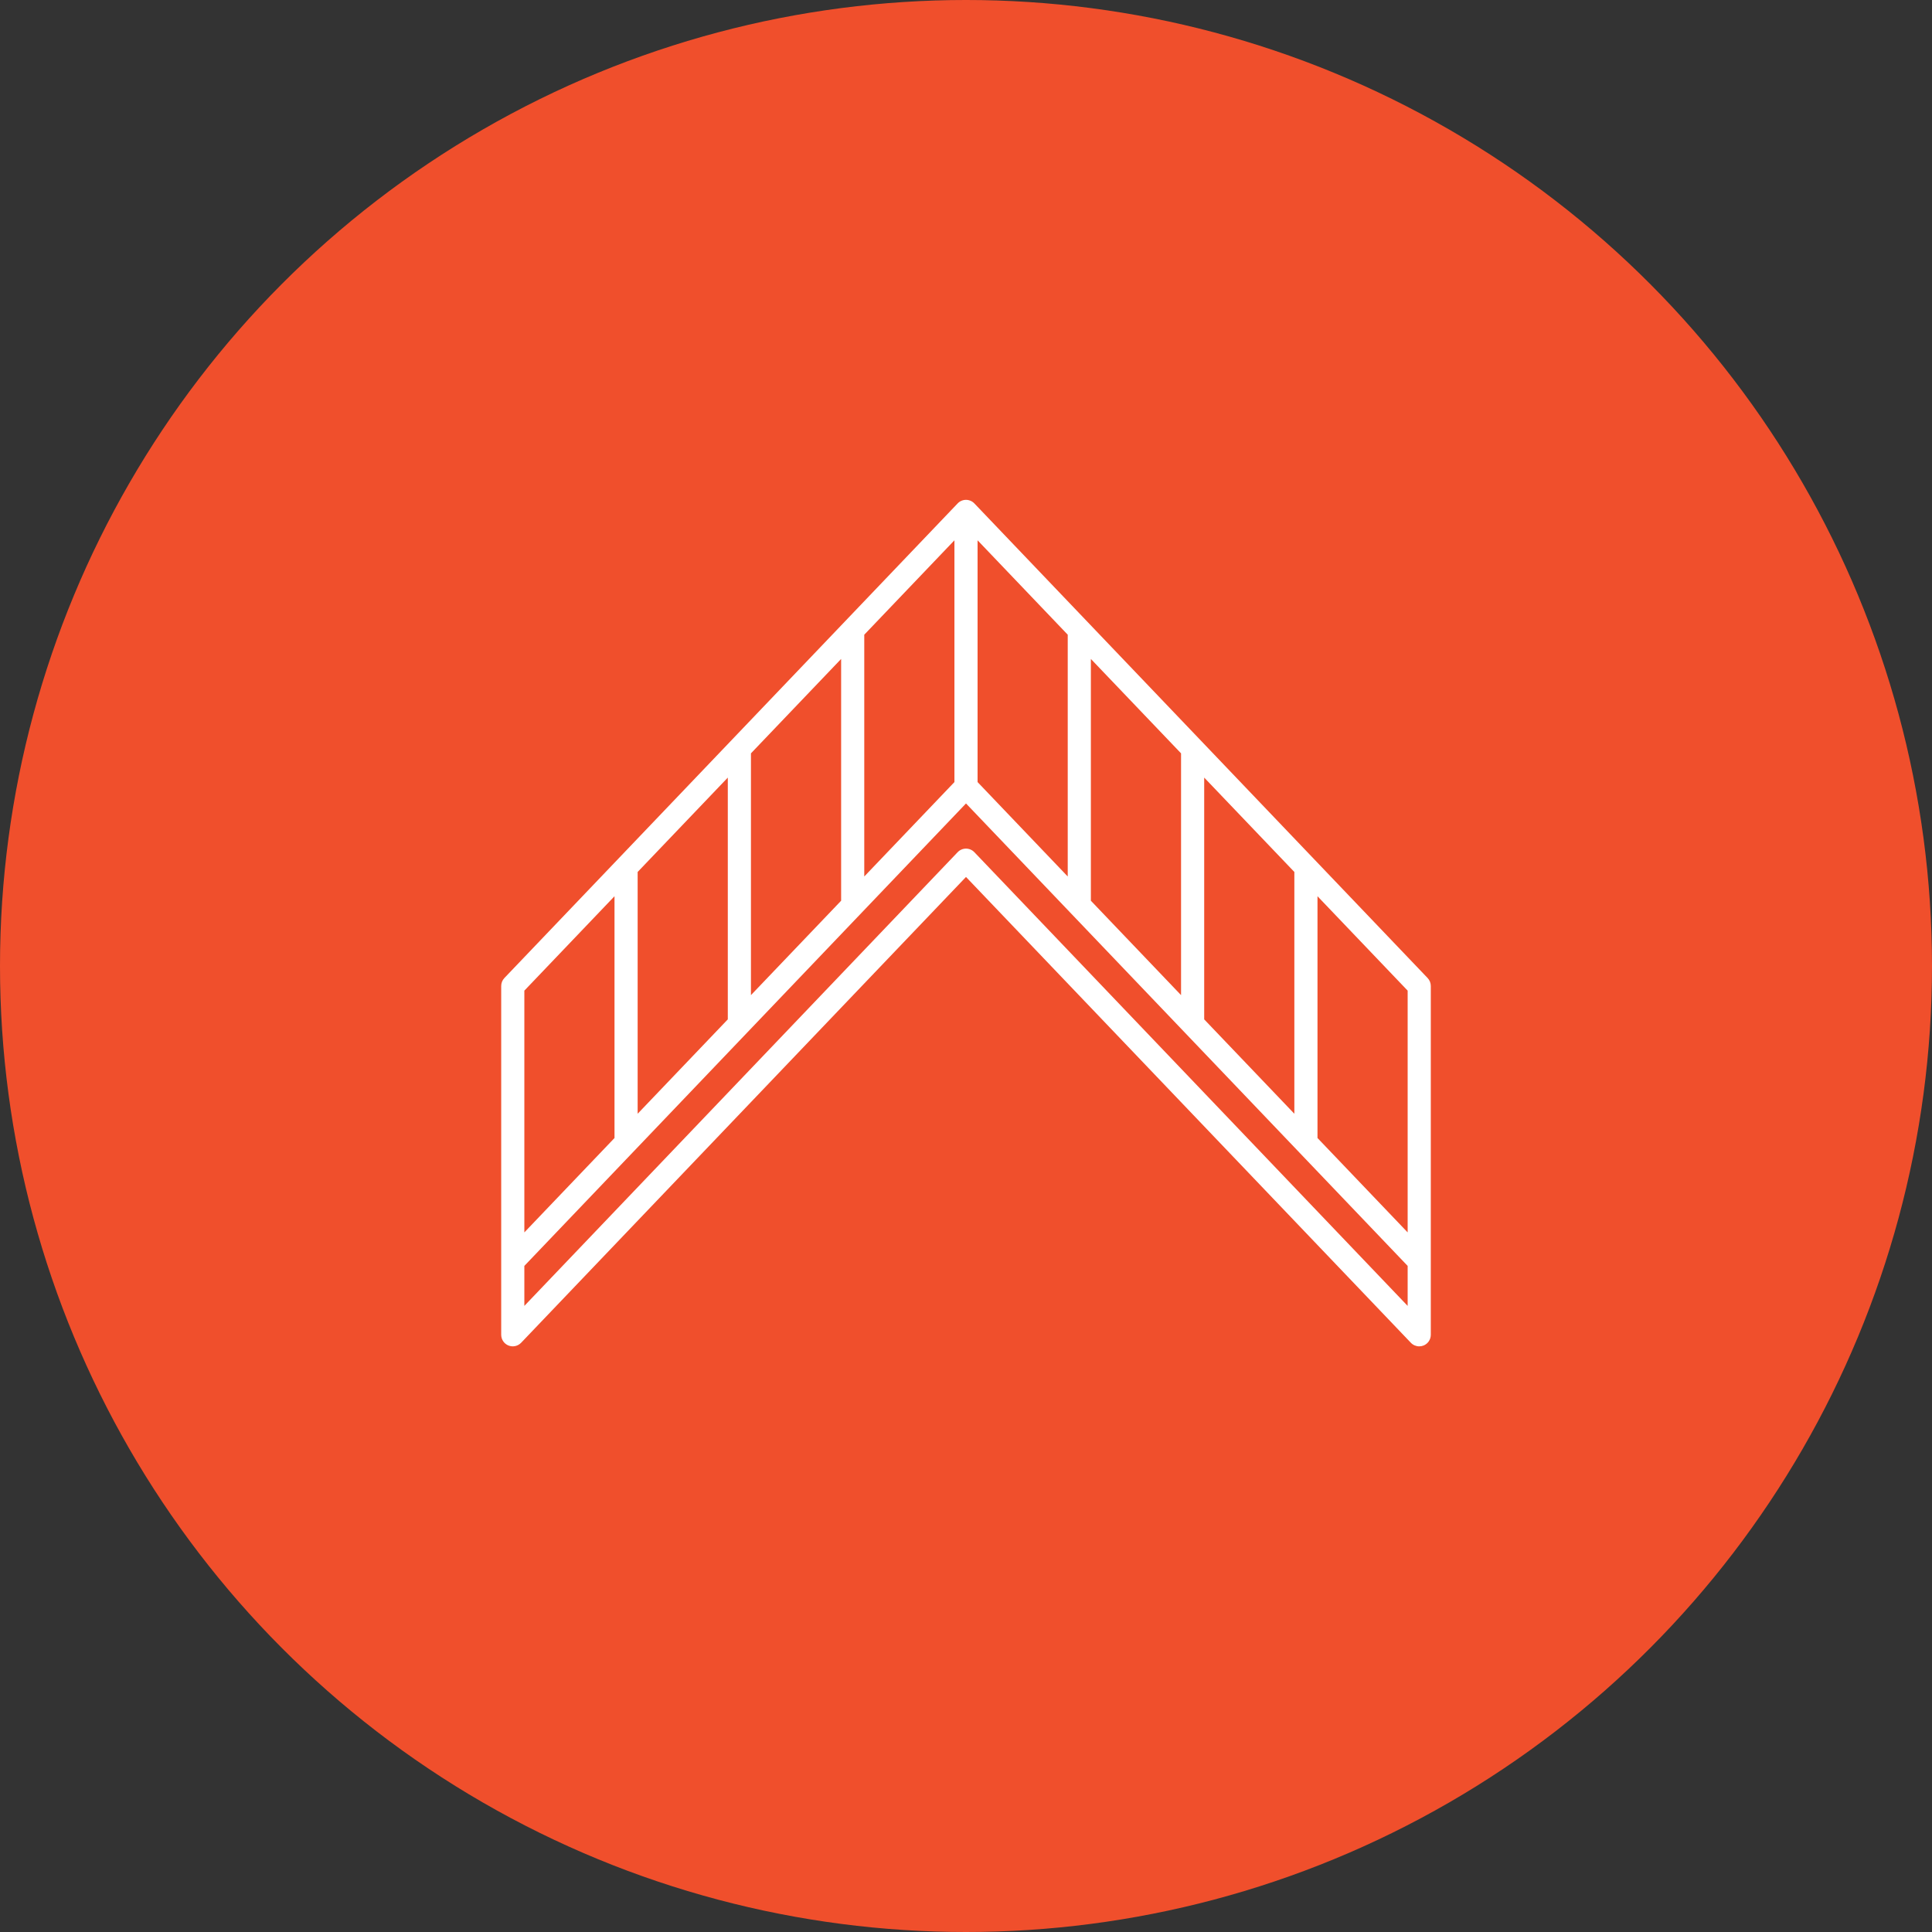
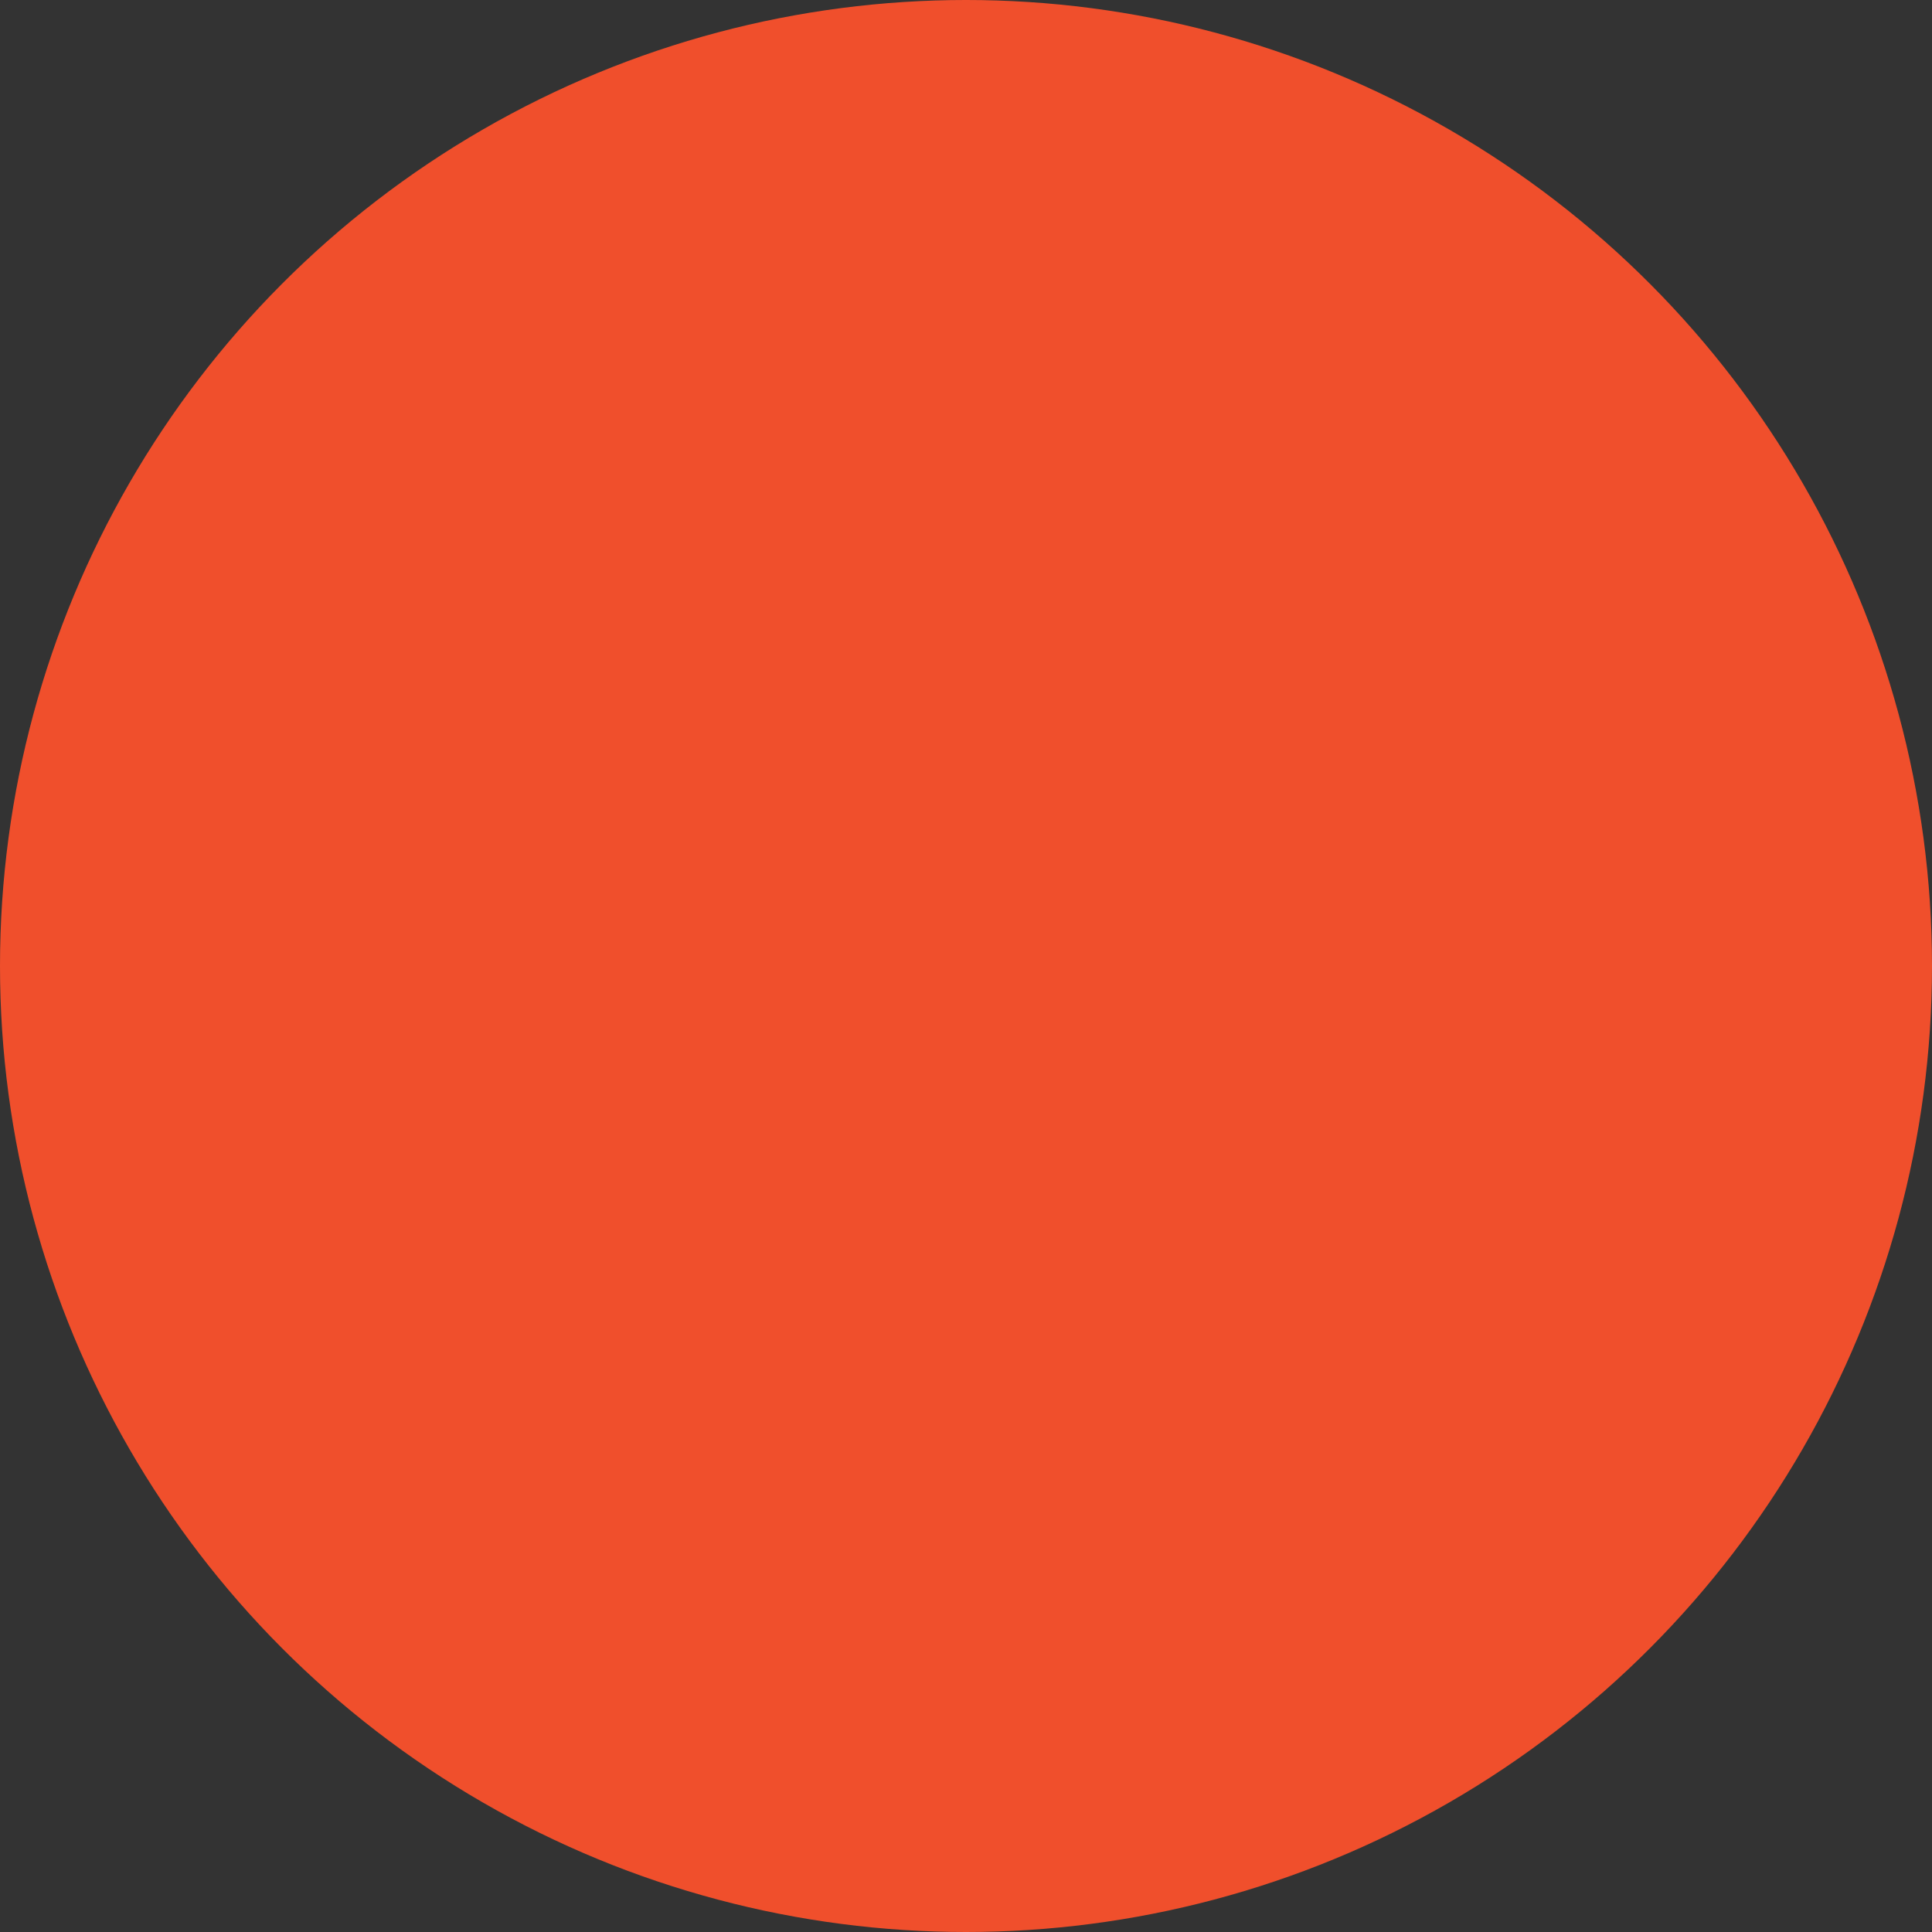
<svg xmlns="http://www.w3.org/2000/svg" width="90" height="90" viewBox="0 0 90 90" fill="none">
  <rect x="0" y="0" width="90" height="90" fill="#333333" stroke="none" />
  <circle cx="45" cy="45" r="45" fill="#F04F2C" />
-   <path d="M66.503 45.559L45.39 23.452C45.288 23.345 45.147 23.285 45 23.285C44.853 23.285 44.712 23.345 44.61 23.452L23.497 45.559C23.401 45.66 23.348 45.793 23.348 45.931V62.178C23.348 62.399 23.482 62.597 23.686 62.679C23.891 62.761 24.125 62.71 24.277 62.55L45 40.852L65.723 62.551C65.827 62.66 65.969 62.718 66.113 62.718C66.181 62.718 66.249 62.706 66.314 62.68C66.519 62.598 66.652 62.4 66.652 62.179V45.931C66.652 45.793 66.599 45.659 66.503 45.559ZM65.574 57.41L61.374 53.013V41.75L65.574 46.148V57.41ZM29.704 51.883V40.62L33.904 36.223V47.486L29.704 51.883ZM34.982 35.094L39.183 30.696V41.959L34.982 46.357V35.094ZM40.261 29.567L44.461 25.169V36.432L40.261 40.83V29.567ZM45.539 25.169L49.739 29.567V40.83L45.539 36.432V25.169ZM50.817 30.696L55.018 35.094V46.357L50.817 41.959V30.696ZM56.096 36.223L60.296 40.62V51.883L56.096 47.486V36.223ZM28.626 41.75V53.013L24.426 57.41V46.148L28.626 41.75ZM45.39 39.699C45.288 39.592 45.147 39.532 45 39.532C44.853 39.532 44.712 39.592 44.61 39.699L24.426 60.834V58.971L45 37.428L65.574 58.971V60.834L45.39 39.699Z" fill="white" />
</svg>